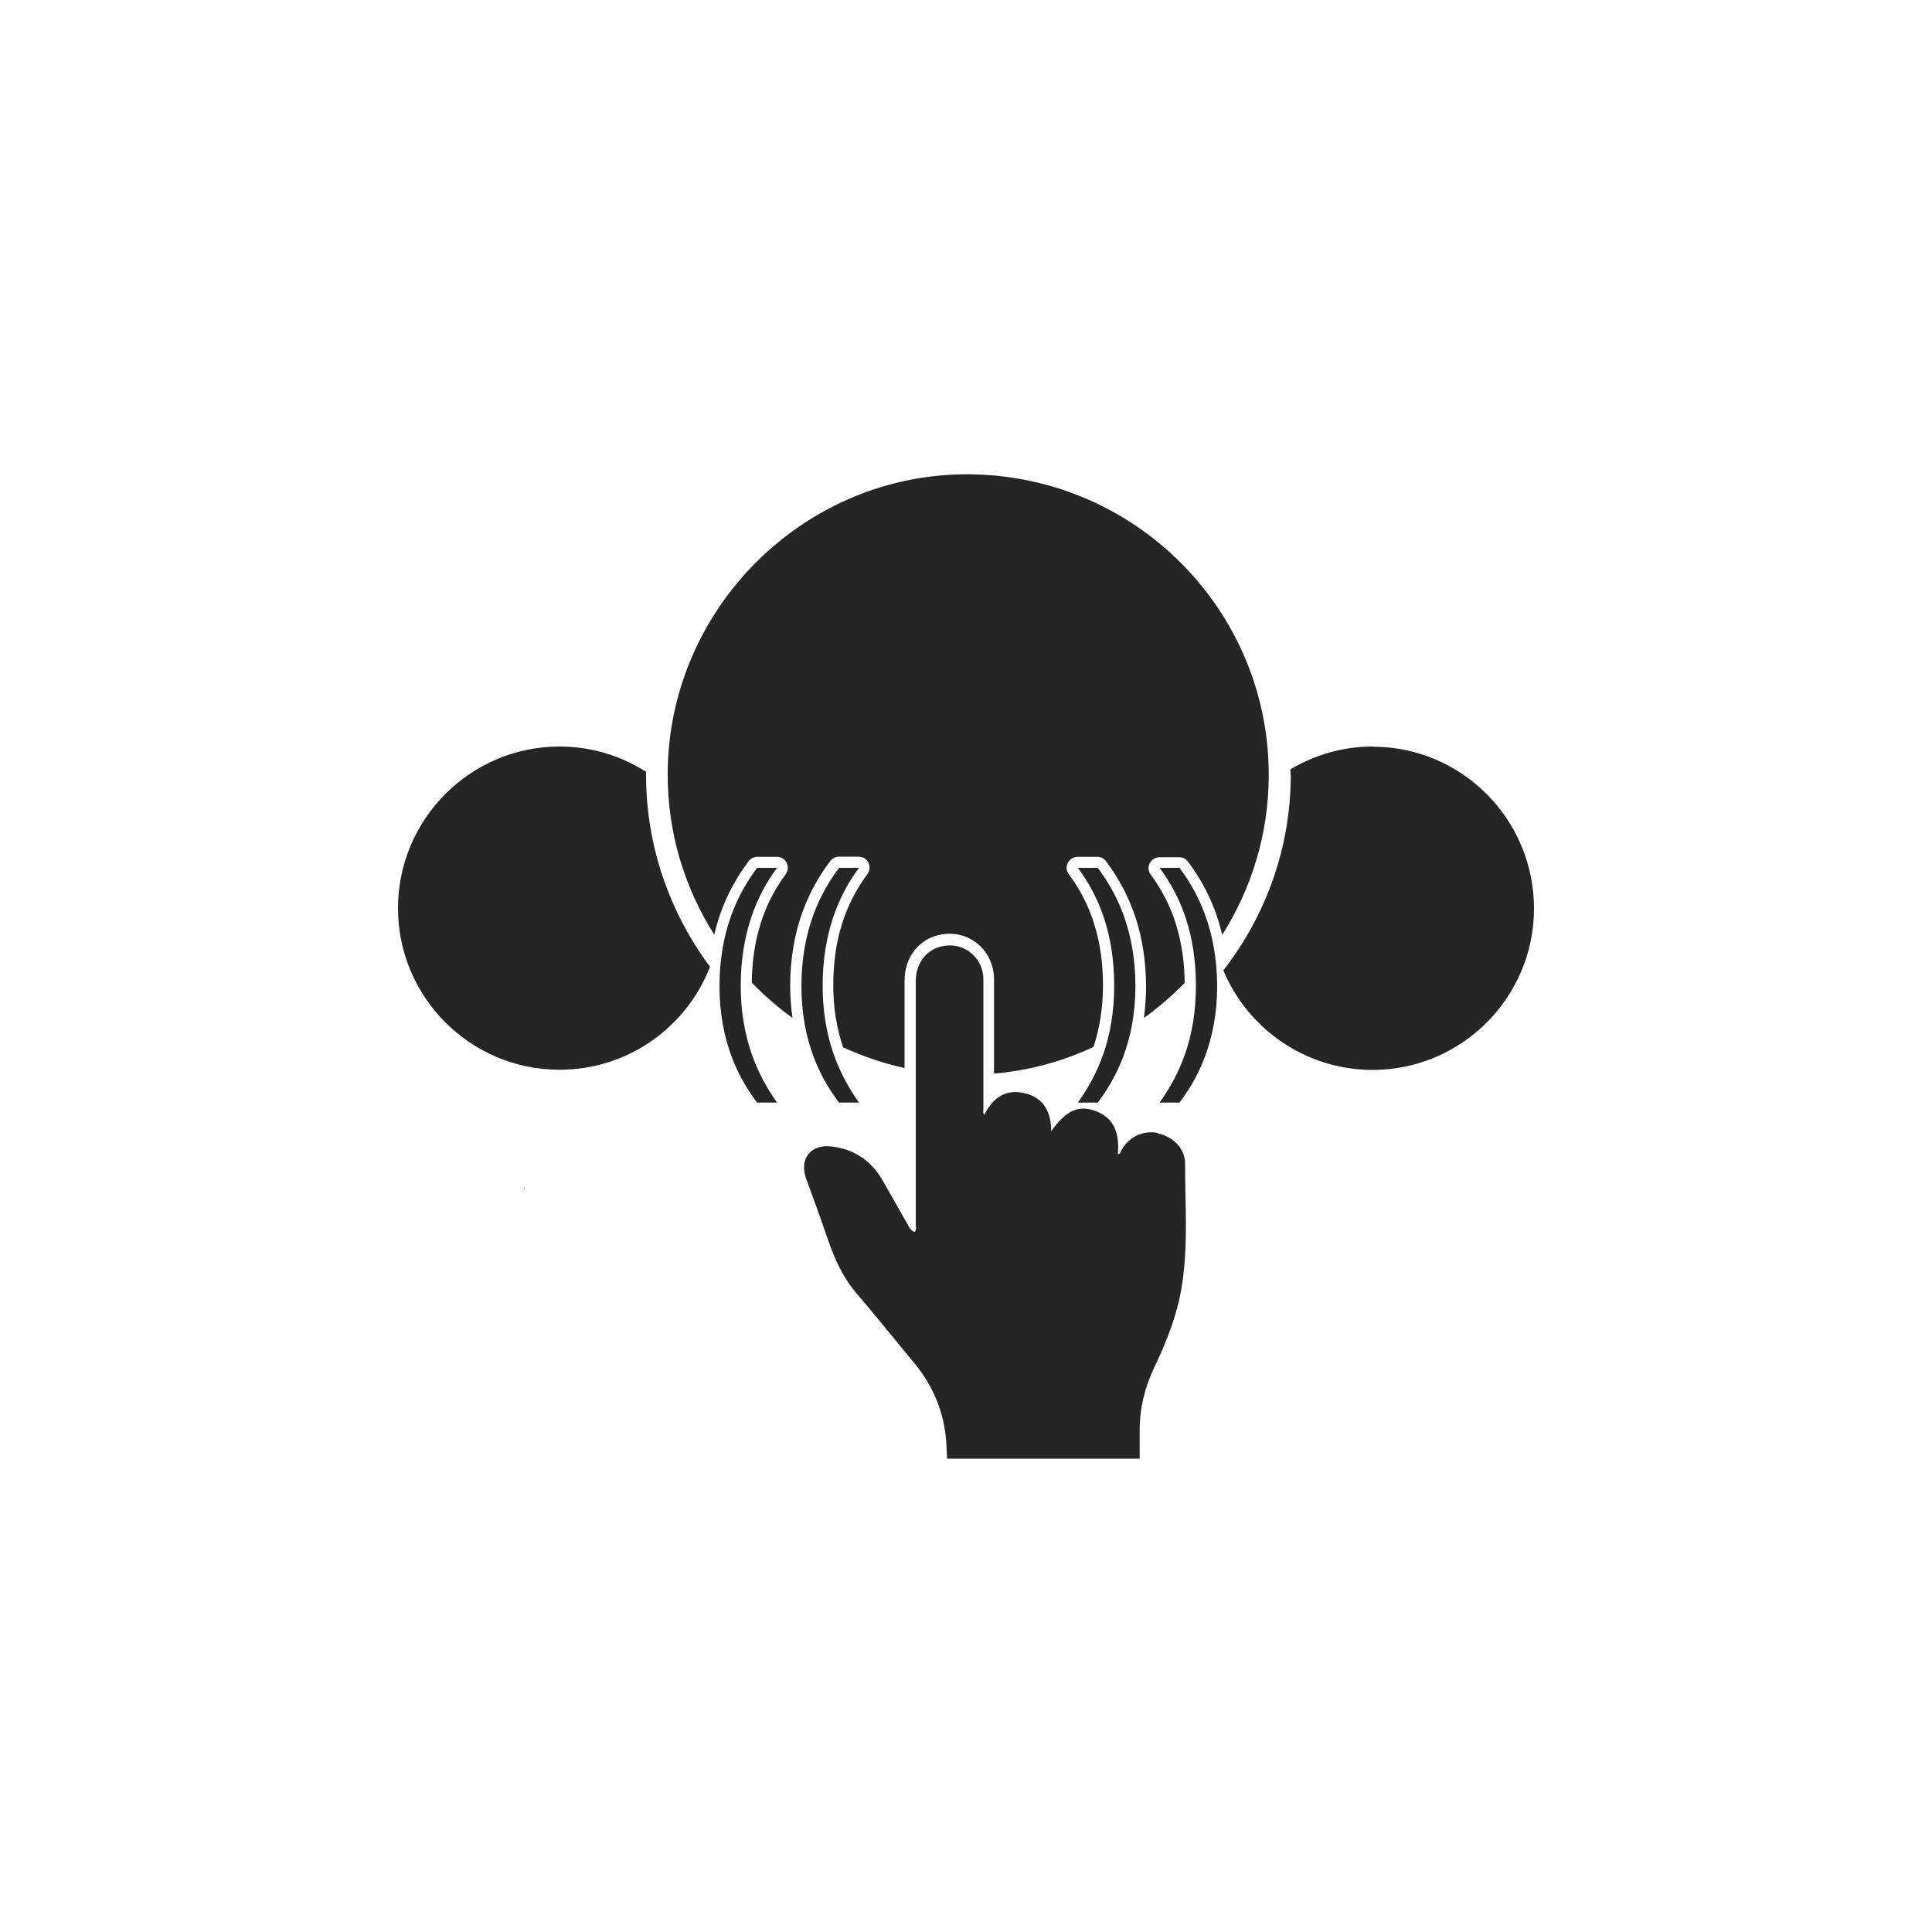
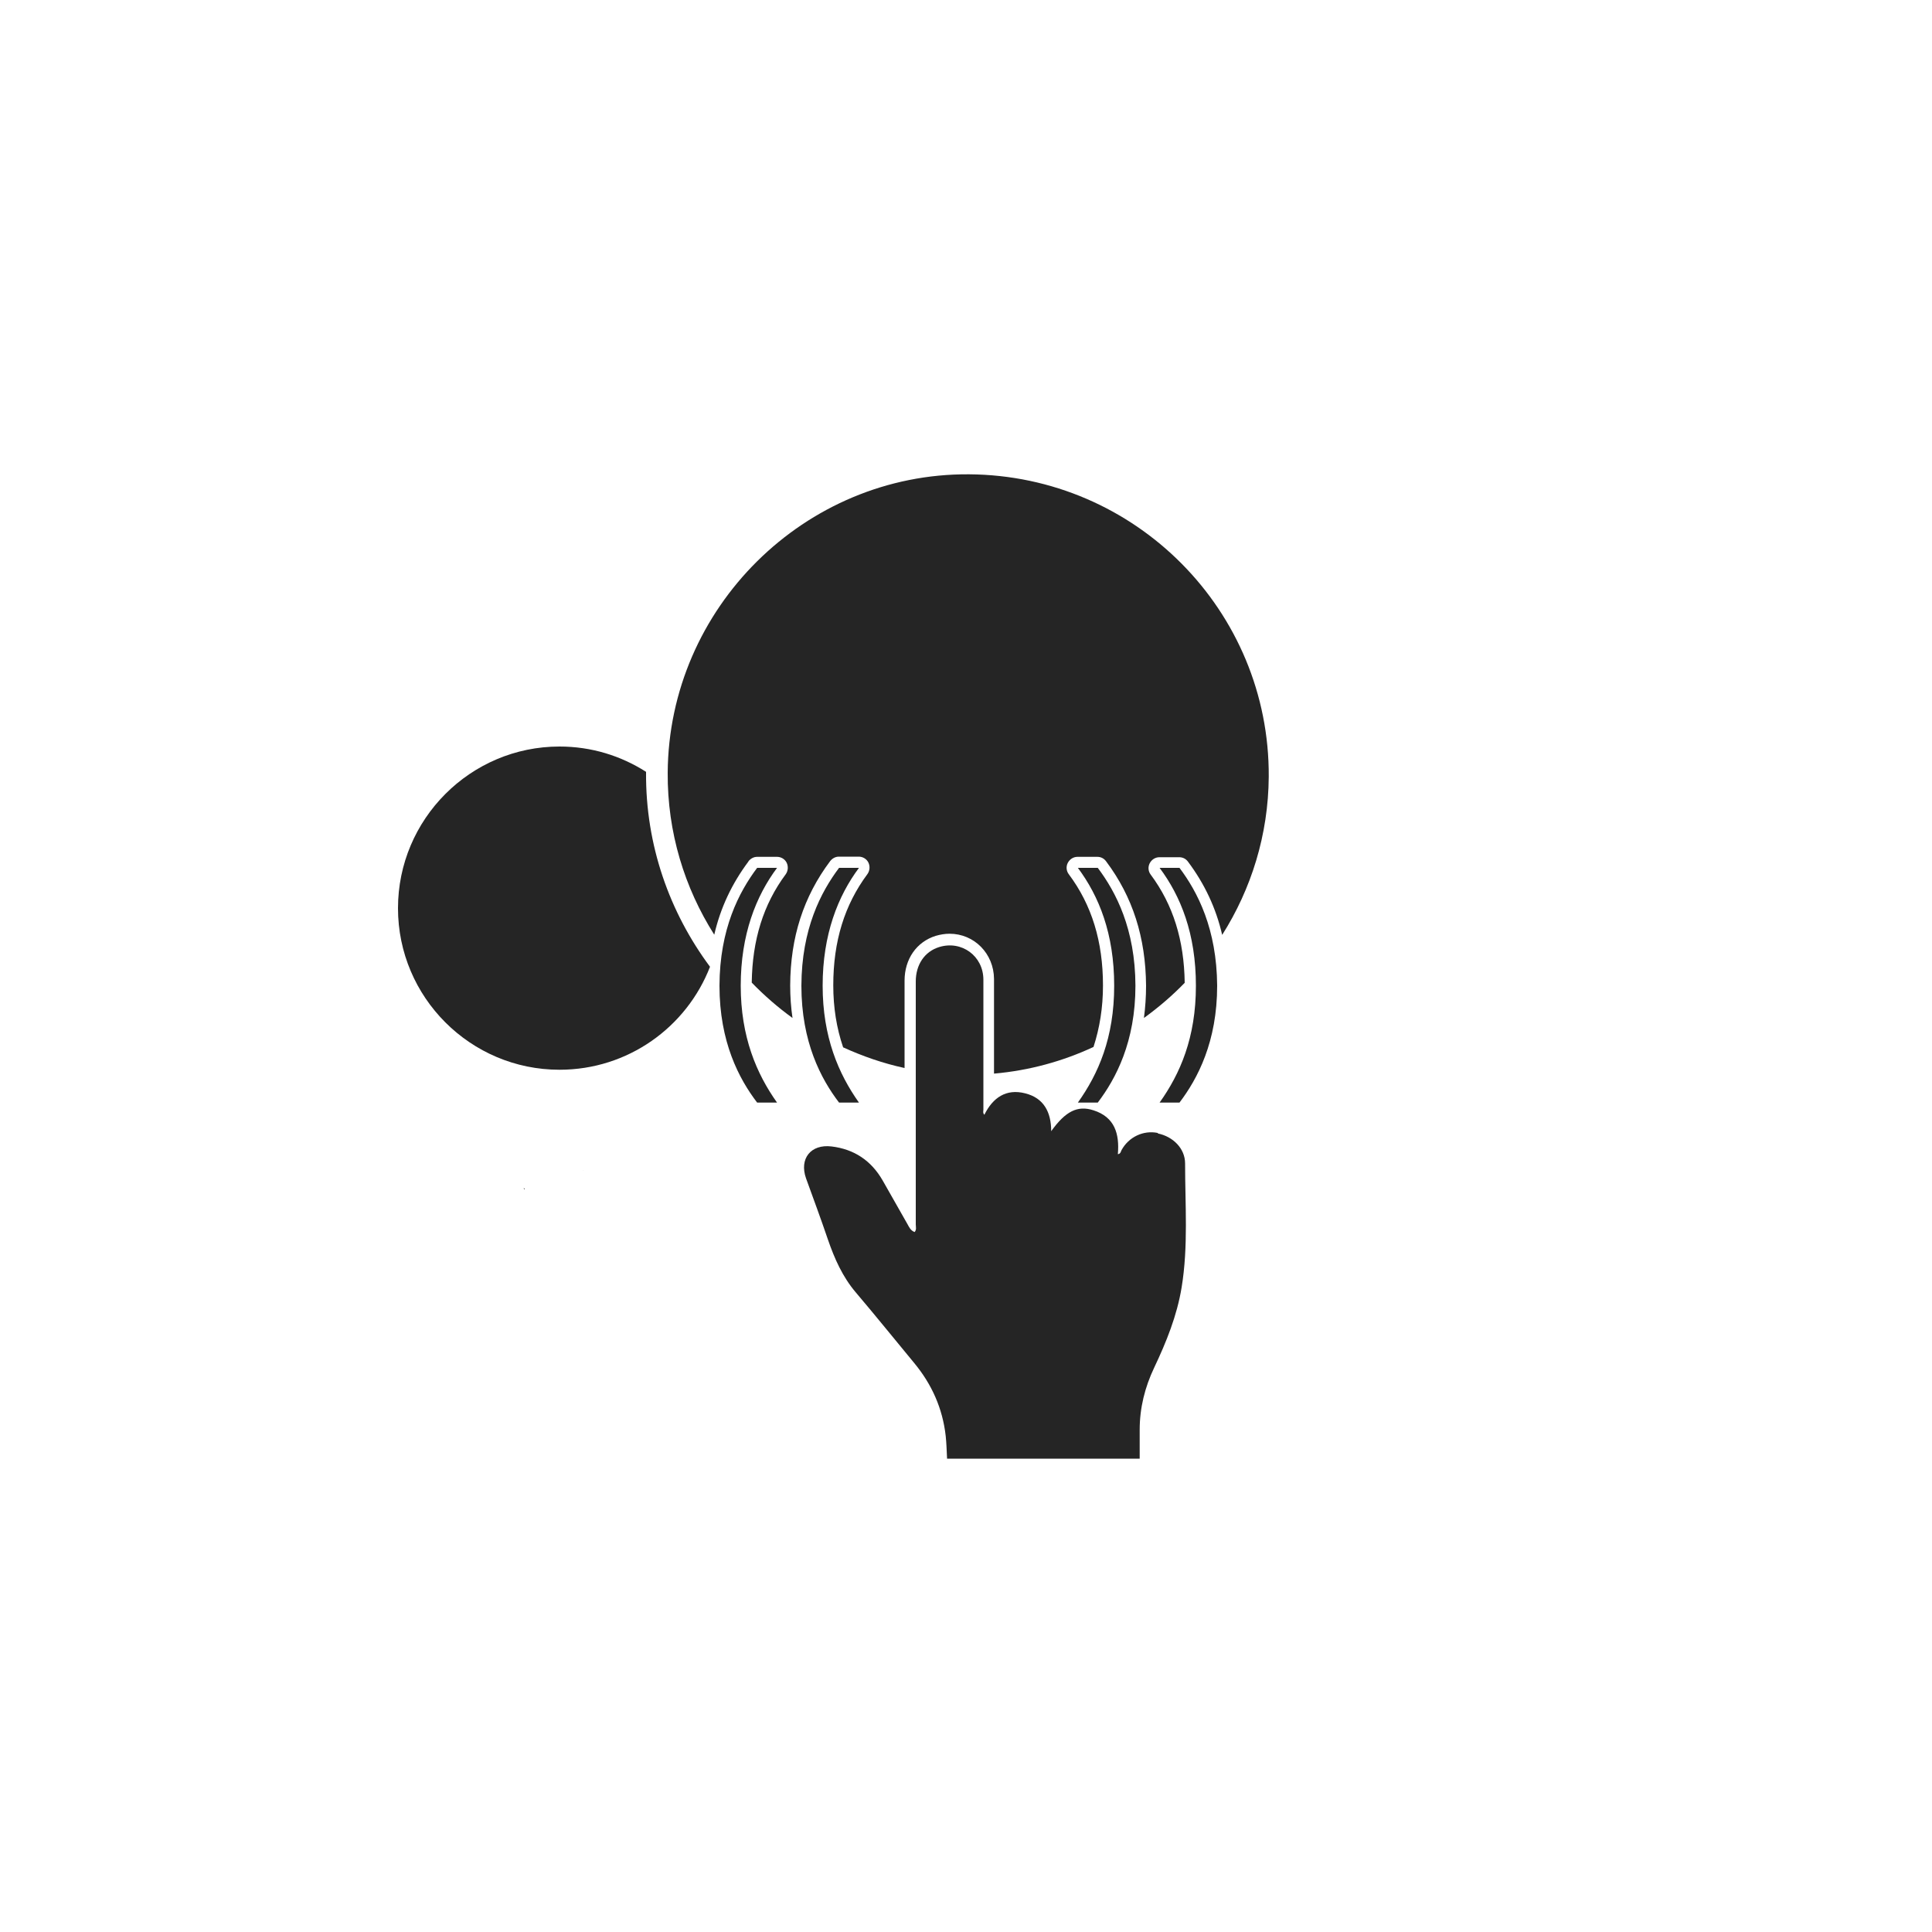
<svg xmlns="http://www.w3.org/2000/svg" id="Layer_1" viewBox="0 0 100 100">
  <defs>
    <style>
      .cls-1 {
        fill: #252525;
      }
    </style>
  </defs>
  <g>
    <path class="cls-1" d="M27.11,61.49s.04.03.06.06c-.07.02-.05-.04-.06-.06h0Z" />
    <polygon class="cls-1" points="30.17 60.58 30.19 60.57 30.18 60.58 30.17 60.58" />
-     <path class="cls-1" d="M30.18,60.58s-.01,0-.02,0c0,0,0,0,.01,0,0,0,0,0,0,0Z" />
+     <path class="cls-1" d="M30.18,60.58c0,0,0,0,.01,0,0,0,0,0,0,0Z" />
    <polygon class="cls-1" points="27.11 61.49 27.1 61.48 27.11 61.49 27.11 61.49" />
  </g>
-   <path class="cls-1" d="M71.04,38.64c-1.55,0-3,.44-4.25,1.18,0,.12.02.24.02.37-.02,3.78-1.33,7.25-3.49,10.04,1.26,3.01,4.24,5.14,7.71,5.15,4.61,0,8.36-3.73,8.37-8.35,0-4.63-3.75-8.39-8.36-8.38Z" />
  <path class="cls-1" d="M59.92,58.64c-.74-.15-1.5.21-1.87.89-.04.07-.04.19-.19.21.09-1.05-.16-1.92-1.26-2.27-.83-.27-1.45.05-2.19,1.08,0-.98-.38-1.72-1.35-1.96-.98-.25-1.67.22-2.11,1.11-.09-.1-.05-.19-.05-.27,0-2.24,0-4.48,0-6.72,0-1.23-1.13-2.05-2.29-1.69-.75.23-1.21.91-1.21,1.78,0,4.19,0,8.38,0,12.57,0,.13.05.28-.06.4-.21-.08-.28-.25-.37-.41-.43-.76-.86-1.51-1.29-2.27-.59-1.02-1.47-1.61-2.64-1.75-1.07-.13-1.68.63-1.32,1.65.38,1.05.77,2.1,1.13,3.16.34.99.76,1.94,1.45,2.75,1.02,1.2,2.01,2.43,3.02,3.65.91,1.1,1.47,2.35,1.63,3.78.04.38.05.77.07,1.17h9.97c0-.52,0-1.01,0-1.5,0-1.13.27-2.2.75-3.21.63-1.33,1.18-2.69,1.42-4.15.35-2.13.18-4.28.18-6.42,0-.78-.63-1.39-1.4-1.55ZM39.19,44.92c-.94,1.25-1.94,3.16-1.95,6.1,0,2.91,1.01,4.82,1.95,6.05h1.03c-1.06-1.49-1.88-3.4-1.88-6.05s.79-4.64,1.88-6.1h-1.03ZM44.46,57.07c-1.06-1.49-1.88-3.4-1.88-6.05s.79-4.64,1.88-6.1h-1.03c-.94,1.25-1.94,3.16-1.95,6.1,0,2.91,1.01,4.82,1.95,6.05h1.03ZM61.05,57.07c.94-1.24,1.95-3.15,1.95-6.05-.02-2.94-1.01-4.85-1.95-6.1h-1.03c1.09,1.46,1.88,3.4,1.88,6.1s-.82,4.56-1.88,6.05h1.03ZM56.82,57.07c.94-1.24,1.95-3.15,1.95-6.05-.01-2.94-1.01-4.85-1.95-6.1h-1.03c1.09,1.46,1.88,3.4,1.88,6.1s-.82,4.56-1.88,6.05h1.03Z" />
  <path class="cls-1" d="M33.44,39.98s0-.02,0-.03c-1.3-.83-2.83-1.31-4.48-1.31-4.61,0-8.36,3.76-8.36,8.37,0,4.61,3.75,8.36,8.36,8.36,3.55,0,6.58-2.21,7.79-5.33-2.09-2.81-3.34-6.29-3.31-10.06Z" />
  <path class="cls-1" d="M38.74,44.58c.11-.14.27-.23.45-.23h1.03c.21,0,.41.12.5.31.09.19.07.42-.05.59-1.16,1.56-1.73,3.4-1.76,5.61.65.67,1.35,1.28,2.11,1.83-.08-.54-.12-1.1-.12-1.68.01-2.5.69-4.6,2.07-6.44.11-.14.27-.23.45-.23h1.03c.21,0,.41.12.5.31.09.19.07.42-.05.59-1.19,1.6-1.77,3.48-1.77,5.76,0,1.15.17,2.21.51,3.21,1.01.46,2.07.83,3.18,1.07v-4.52c0-1.12.62-2.01,1.61-2.32.24-.07.48-.11.72-.11,1.28,0,2.29,1.03,2.3,2.34,0,1.5,0,2.99,0,4.49v.41c1.83-.16,3.56-.64,5.15-1.38.32-.99.49-2.04.49-3.18,0-2.28-.58-4.17-1.77-5.76-.13-.17-.15-.4-.05-.59.1-.19.29-.31.5-.31h1.03c.18,0,.34.08.45.23,1.38,1.84,2.05,3.94,2.07,6.44,0,.58-.04,1.13-.11,1.67.76-.55,1.46-1.15,2.11-1.82-.03-2.21-.6-4.04-1.76-5.6-.13-.17-.15-.4-.05-.59.1-.19.29-.31.5-.31h1.03c.18,0,.34.08.45.23.86,1.15,1.45,2.4,1.77,3.79,1.5-2.37,2.39-5.17,2.41-8.19.05-8.58-6.89-15.59-15.51-15.65-8.51-.06-15.55,6.92-15.6,15.45-.02,3.08.87,5.95,2.41,8.38.32-1.39.91-2.64,1.77-3.79Z" />
</svg>